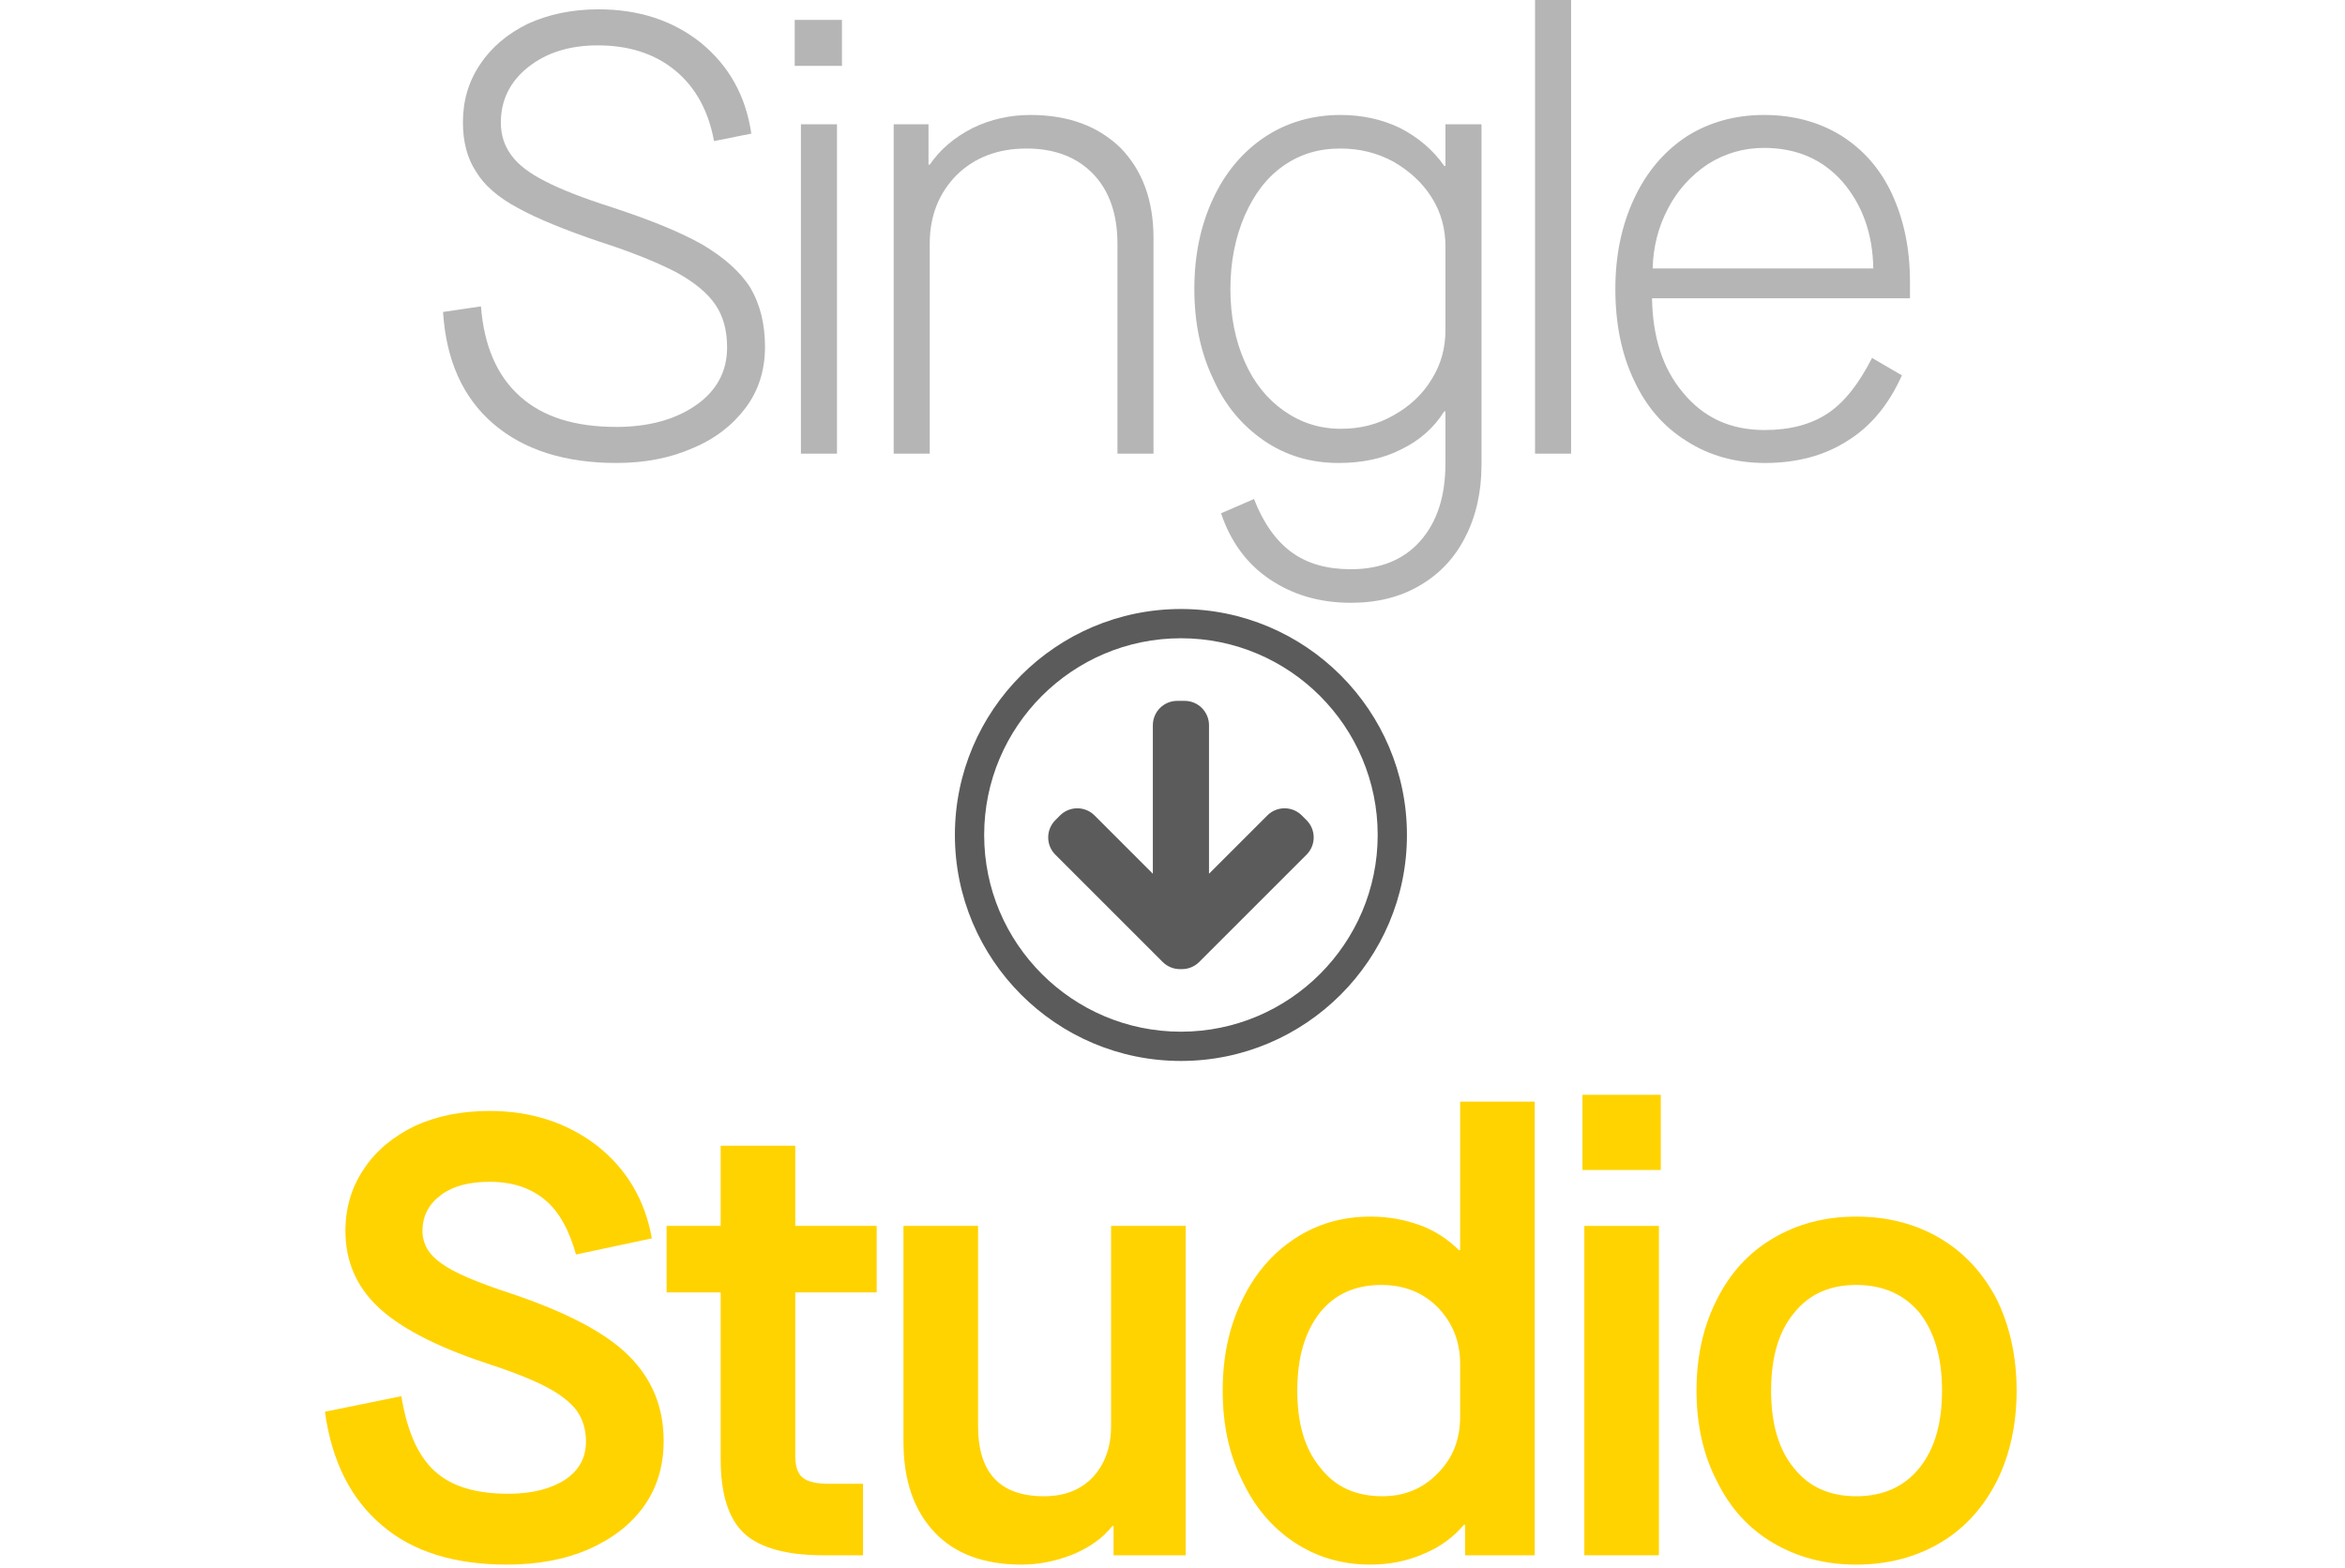
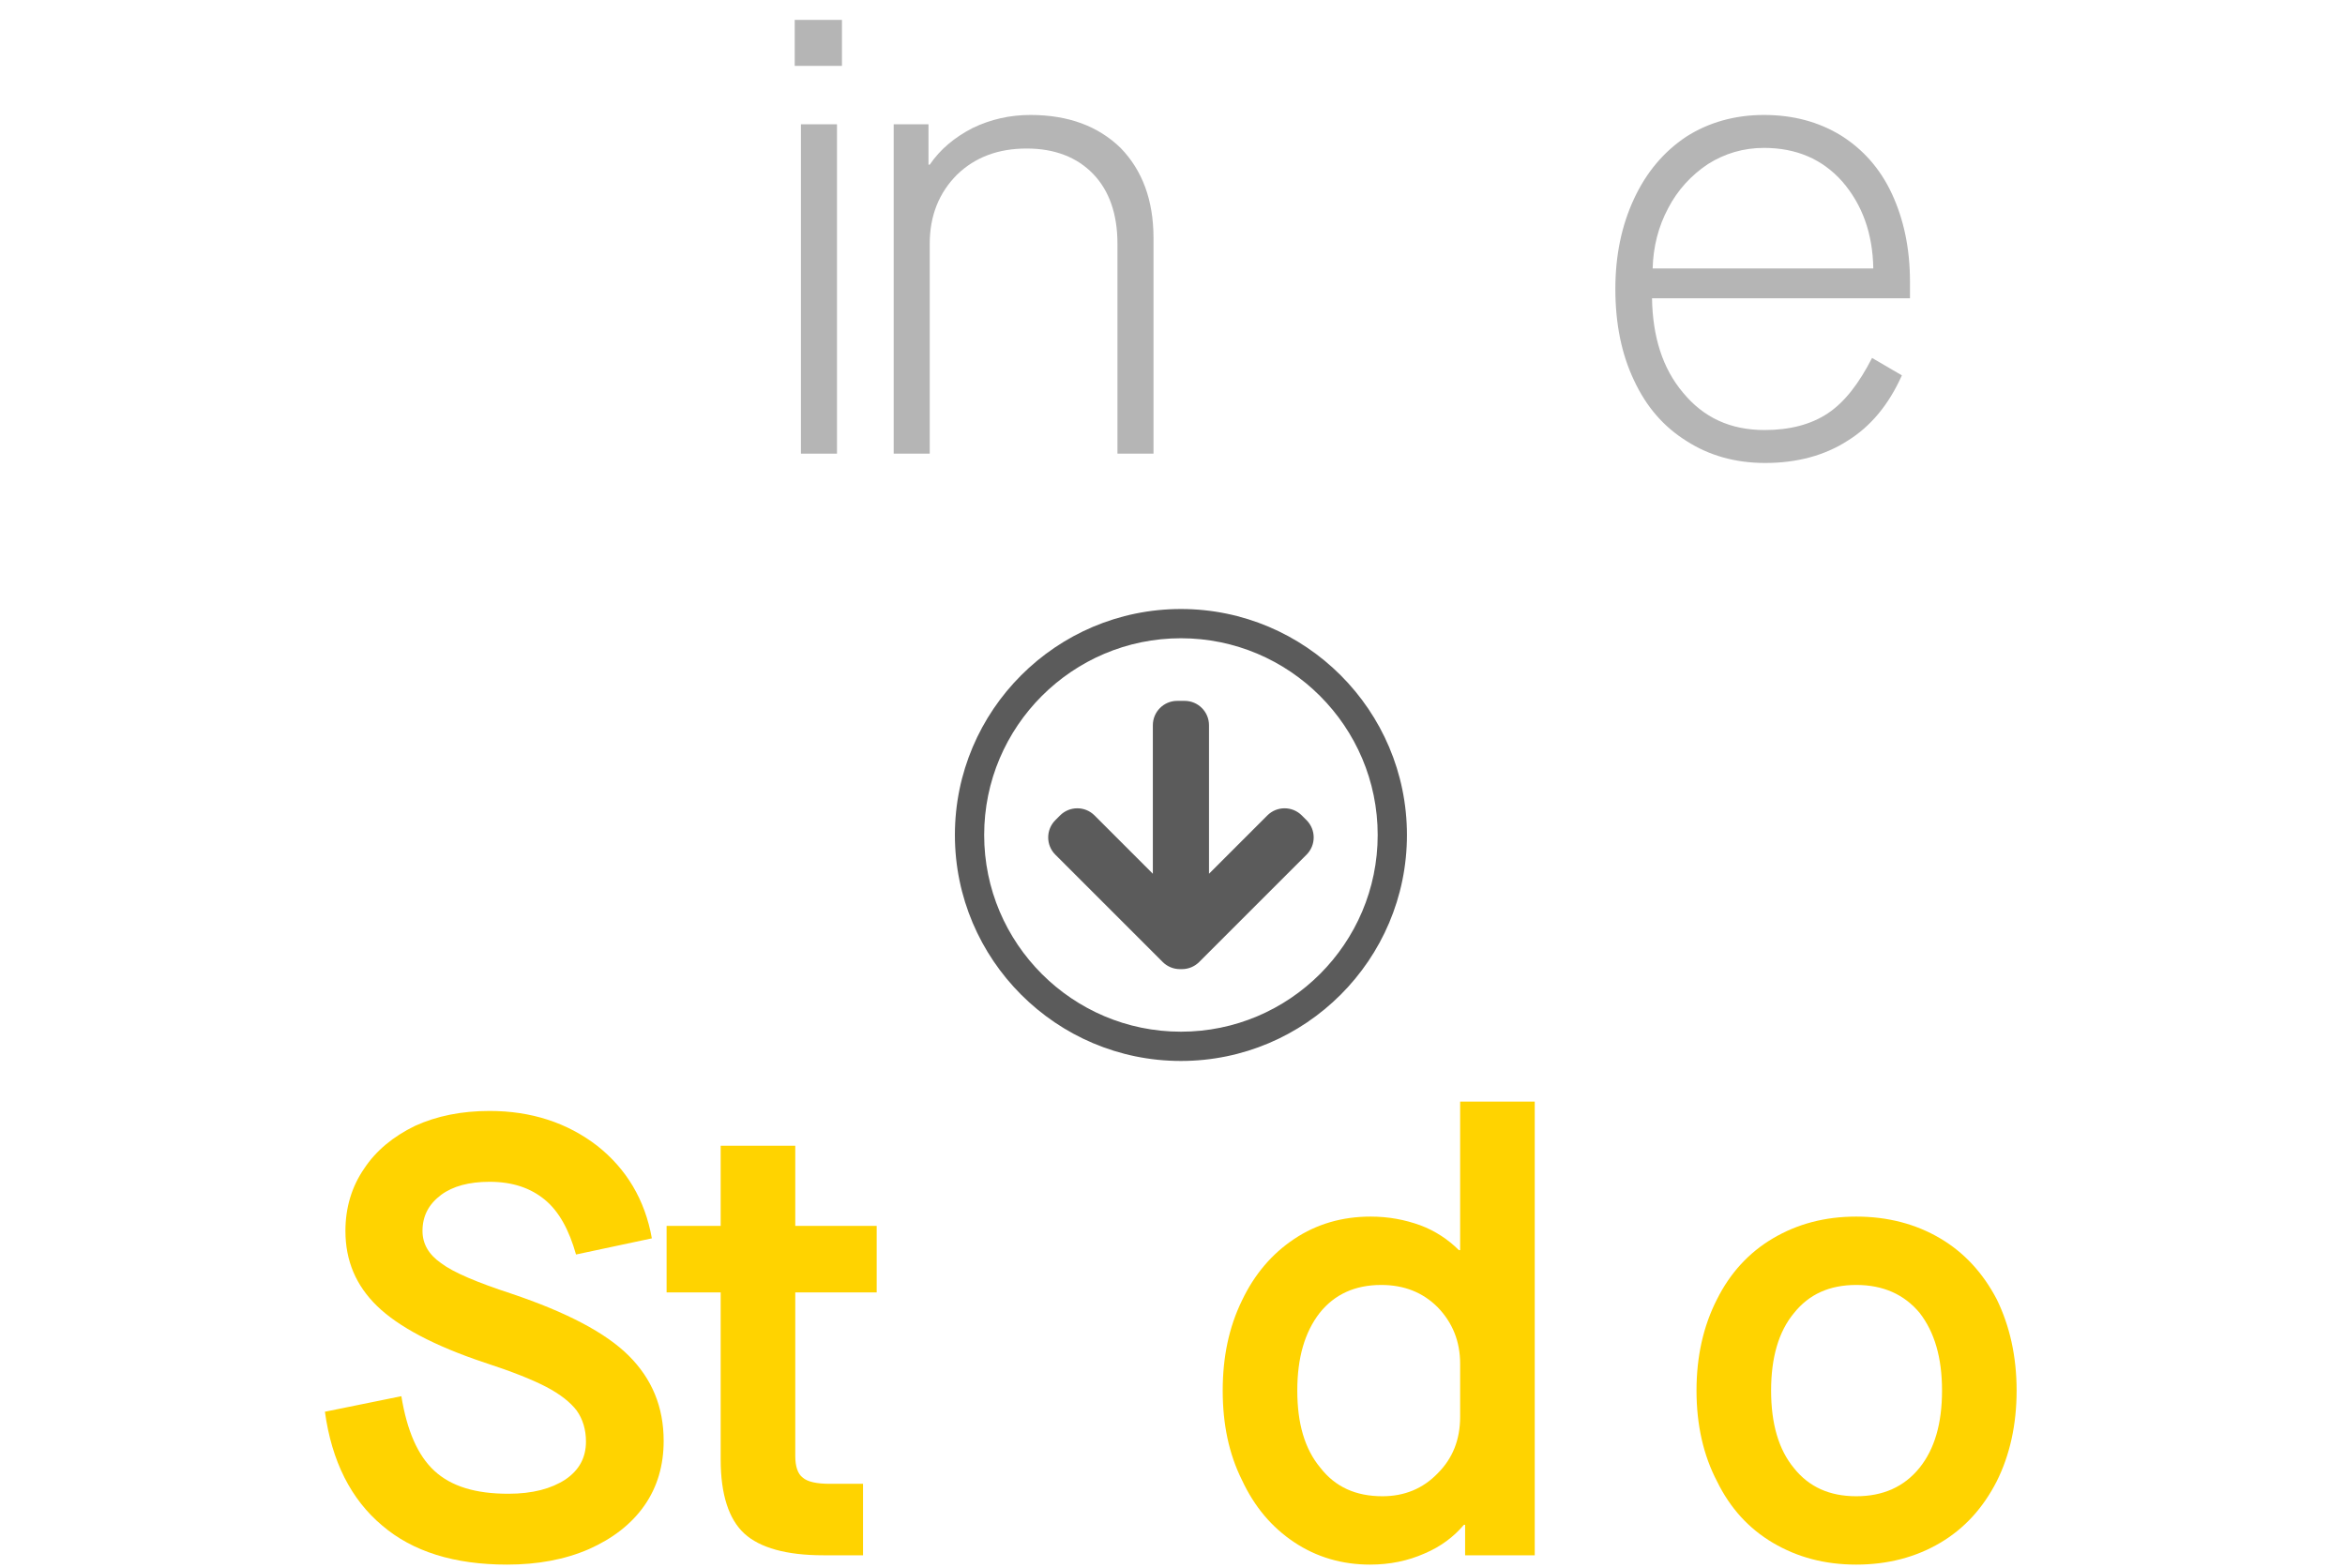
<svg xmlns="http://www.w3.org/2000/svg" width="166" height="111" viewBox="0 0 166 111" fill="none">
-   <path d="M43.638 32.78C45.662 32.78 47.466 32.428 49.05 31.724C50.634 31.064 51.866 30.096 52.79 28.864C53.714 27.632 54.154 26.18 54.154 24.552C54.154 22.924 53.802 21.56 53.142 20.416C52.438 19.272 51.294 18.26 49.754 17.336C48.214 16.456 46.058 15.576 43.374 14.696C41.306 14.036 39.722 13.42 38.622 12.848C37.478 12.276 36.686 11.66 36.202 11C35.718 10.34 35.454 9.592 35.454 8.668C35.454 7.084 36.114 5.764 37.39 4.752C38.666 3.74 40.294 3.212 42.318 3.212C44.474 3.212 46.322 3.784 47.774 4.972C49.226 6.16 50.15 7.832 50.546 9.988L53.186 9.46C52.79 6.776 51.602 4.664 49.622 3.036C47.642 1.452 45.222 0.66 42.362 0.66C40.514 0.66 38.842 1.012 37.39 1.672C35.938 2.376 34.794 3.344 34.002 4.532C33.166 5.764 32.77 7.128 32.77 8.668C32.77 10.032 33.078 11.22 33.694 12.144C34.266 13.112 35.278 13.992 36.686 14.74C38.05 15.488 39.986 16.28 42.45 17.116C44.782 17.864 46.586 18.612 47.862 19.272C49.138 19.976 50.062 20.724 50.634 21.56C51.206 22.396 51.47 23.408 51.47 24.596C51.47 26.312 50.722 27.676 49.27 28.688C47.818 29.7 45.926 30.228 43.638 30.228C40.69 30.228 38.446 29.524 36.818 28.072C35.19 26.62 34.266 24.508 34.046 21.692L31.362 22.088C31.582 25.52 32.77 28.16 34.926 30.008C37.082 31.856 39.986 32.78 43.638 32.78Z" fill="#B5B5B5" />
  <path d="M59.249 8.8H56.697V32.12H59.249V8.8ZM59.601 1.408H56.257V4.664H59.601V1.408Z" fill="#B5B5B5" />
  <path d="M65.815 32.12V17.248C65.815 15.268 66.475 13.64 67.751 12.364C69.027 11.132 70.655 10.516 72.679 10.516C74.659 10.516 76.243 11.132 77.387 12.32C78.531 13.508 79.103 15.18 79.103 17.248V32.12H81.655V16.852C81.655 14.168 80.863 12.056 79.323 10.472C77.739 8.932 75.627 8.14 72.943 8.14C71.491 8.14 70.127 8.448 68.851 9.064C67.575 9.724 66.563 10.56 65.815 11.66H65.727V8.8H63.263V32.12H65.815Z" fill="#B5B5B5" />
-   <path d="M95.634 42.68C97.482 42.68 99.11 42.284 100.518 41.448C101.882 40.656 102.982 39.512 103.73 38.016C104.478 36.564 104.874 34.848 104.874 32.912V8.8H102.322V11.748H102.234C101.442 10.604 100.386 9.724 99.11 9.064C97.834 8.448 96.426 8.14 94.886 8.14C92.906 8.14 91.102 8.668 89.562 9.68C87.978 10.736 86.746 12.188 85.866 14.08C84.986 15.972 84.546 18.084 84.546 20.46C84.546 22.836 84.986 24.948 85.866 26.796C86.702 28.688 87.934 30.14 89.474 31.196C91.014 32.252 92.774 32.78 94.754 32.78C96.426 32.78 97.922 32.472 99.198 31.812C100.474 31.196 101.486 30.316 102.234 29.128H102.322V32.78C102.322 35.112 101.75 36.916 100.562 38.28C99.374 39.644 97.702 40.304 95.634 40.304C93.918 40.304 92.554 39.908 91.454 39.116C90.354 38.324 89.43 37.048 88.77 35.332L86.438 36.344C87.098 38.324 88.242 39.908 89.87 41.008C91.498 42.108 93.39 42.68 95.634 42.68ZM94.93 30.36C93.39 30.36 92.07 29.92 90.882 29.084C89.694 28.248 88.77 27.104 88.11 25.608C87.45 24.112 87.098 22.396 87.098 20.46C87.098 18.524 87.45 16.808 88.11 15.268C88.77 13.772 89.65 12.584 90.838 11.748C92.026 10.912 93.346 10.516 94.886 10.516C96.25 10.516 97.482 10.824 98.626 11.44C99.77 12.1 100.694 12.936 101.354 13.992C102.014 15.048 102.322 16.192 102.322 17.468V23.364C102.322 24.64 102.014 25.784 101.354 26.84C100.694 27.94 99.77 28.776 98.67 29.392C97.526 30.052 96.294 30.36 94.93 30.36Z" fill="#B5B5B5" />
-   <path d="M111.216 0H108.664V32.12H111.216V0Z" fill="#B5B5B5" />
  <path d="M124.953 32.78C127.197 32.78 129.177 32.252 130.805 31.196C132.433 30.184 133.709 28.644 134.633 26.576L132.521 25.344C131.597 27.148 130.585 28.468 129.397 29.26C128.209 30.052 126.713 30.448 124.909 30.448C122.489 30.448 120.597 29.568 119.145 27.808C117.693 26.092 116.989 23.848 116.945 21.12H135.205V19.932C135.205 17.6 134.765 15.532 133.929 13.728C133.093 11.924 131.861 10.56 130.321 9.592C128.737 8.624 126.933 8.14 124.865 8.14C122.797 8.14 120.949 8.668 119.365 9.68C117.781 10.736 116.549 12.188 115.669 14.08C114.789 15.972 114.349 18.084 114.349 20.46C114.349 22.924 114.789 25.08 115.669 26.928C116.549 28.82 117.781 30.228 119.409 31.24C120.993 32.252 122.841 32.78 124.953 32.78ZM116.989 19.008C117.033 17.468 117.385 16.06 118.089 14.74C118.749 13.464 119.717 12.408 120.905 11.616C122.093 10.868 123.413 10.472 124.865 10.472C127.153 10.472 129.001 11.264 130.409 12.848C131.817 14.476 132.565 16.5 132.609 19.008H116.989Z" fill="#B5B5B5" />
  <path d="M35.892 110.78C38.048 110.78 39.984 110.428 41.7 109.68C43.372 108.932 44.692 107.92 45.616 106.6C46.54 105.28 46.98 103.74 46.98 102.024C46.98 99.604 46.144 97.624 44.516 95.996C42.888 94.368 40.116 92.916 36.2 91.596C33.78 90.804 32.108 90.1 31.228 89.44C30.348 88.824 29.908 88.076 29.908 87.152C29.908 86.096 30.348 85.26 31.228 84.6C32.064 83.984 33.208 83.676 34.66 83.676C36.288 83.676 37.564 84.116 38.576 84.952C39.588 85.788 40.292 87.108 40.776 88.824L46.144 87.68C45.66 84.952 44.34 82.752 42.272 81.124C40.16 79.496 37.608 78.66 34.66 78.66C32.68 78.66 30.92 79.012 29.38 79.716C27.84 80.464 26.608 81.476 25.772 82.752C24.892 84.028 24.452 85.524 24.452 87.152C24.452 89.264 25.2 91.024 26.696 92.476C28.192 93.928 30.744 95.292 34.308 96.48C36.2 97.096 37.652 97.668 38.664 98.196C39.676 98.724 40.38 99.296 40.82 99.868C41.26 100.484 41.48 101.232 41.48 102.068C41.48 103.212 40.996 104.092 40.028 104.752C39.016 105.412 37.696 105.764 35.98 105.764C33.648 105.764 31.932 105.236 30.744 104.136C29.556 103.036 28.808 101.276 28.412 98.856L23 99.956C23.484 103.476 24.848 106.16 27.048 108.008C29.204 109.856 32.152 110.78 35.892 110.78Z" fill="#FFD300" />
  <path d="M62.06 86.8H56.296V81.124H51.016V86.8H47.188V91.508H51.016V103.344C51.016 105.808 51.588 107.568 52.688 108.58C53.788 109.592 55.68 110.12 58.276 110.12H61.092V105.06H58.76C57.836 105.06 57.176 104.928 56.824 104.62C56.472 104.356 56.296 103.828 56.296 103.08V91.508H62.06V86.8Z" fill="#FFD300" />
-   <path d="M72.316 110.78C73.592 110.78 74.824 110.516 76.012 110.032C77.156 109.548 78.08 108.888 78.74 108.052H78.828V110.12H83.932V86.8H78.652V100.968C78.652 102.464 78.212 103.652 77.376 104.576C76.496 105.5 75.352 105.94 73.9 105.94C70.776 105.94 69.236 104.268 69.236 100.968V86.8H63.956V102.068C63.956 104.84 64.704 106.952 66.156 108.492C67.608 110.032 69.676 110.78 72.316 110.78Z" fill="#FFD300" />
  <path d="M96.982 110.78C98.39 110.78 99.666 110.516 100.854 109.988C101.998 109.504 102.922 108.8 103.626 107.964H103.714V110.12H108.642V78H103.362V88.516H103.274C102.526 87.768 101.602 87.152 100.546 86.756C99.446 86.36 98.302 86.14 97.026 86.14C95.002 86.14 93.198 86.668 91.614 87.724C90.03 88.78 88.798 90.232 87.918 92.08C86.994 93.972 86.554 96.084 86.554 98.46C86.554 100.836 86.994 102.948 87.918 104.796C88.798 106.688 90.03 108.14 91.614 109.196C93.198 110.252 95.002 110.78 96.982 110.78ZM97.862 105.94C95.97 105.94 94.518 105.28 93.462 103.916C92.362 102.596 91.834 100.792 91.834 98.46C91.834 96.128 92.362 94.324 93.418 92.96C94.474 91.64 95.926 90.98 97.774 90.98C99.402 90.98 100.722 91.508 101.778 92.564C102.834 93.664 103.362 94.984 103.362 96.568V100.308C103.362 101.936 102.834 103.256 101.778 104.312C100.722 105.412 99.402 105.94 97.862 105.94Z" fill="#FFD300" />
-   <path d="M117.433 86.8H112.153V110.12H117.433V86.8ZM117.565 77.516H112.021V82.84H117.565V77.516Z" fill="#FFD300" />
  <path d="M131.402 110.78C133.646 110.78 135.626 110.252 137.342 109.24C139.058 108.228 140.378 106.776 141.346 104.884C142.27 103.036 142.754 100.88 142.754 98.46C142.754 96.04 142.27 93.884 141.346 91.992C140.378 90.144 139.058 88.692 137.342 87.68C135.626 86.668 133.646 86.14 131.402 86.14C129.158 86.14 127.222 86.668 125.506 87.68C123.79 88.692 122.47 90.144 121.546 91.992C120.578 93.884 120.094 96.04 120.094 98.46C120.094 100.88 120.578 103.036 121.546 104.884C122.47 106.776 123.79 108.228 125.506 109.24C127.222 110.252 129.158 110.78 131.402 110.78ZM131.402 105.94C129.51 105.94 128.058 105.28 127.002 103.96C125.902 102.64 125.374 100.792 125.374 98.46C125.374 96.128 125.902 94.28 127.002 92.96C128.058 91.64 129.51 90.98 131.402 90.98C133.294 90.98 134.79 91.64 135.89 92.96C136.946 94.324 137.474 96.128 137.474 98.46C137.474 100.792 136.946 102.596 135.89 103.916C134.79 105.28 133.294 105.94 131.402 105.94Z" fill="#FFD300" />
  <path fill-rule="evenodd" clip-rule="evenodd" d="M67.596 59.12C67.596 67.942 74.774 75.12 83.596 75.12C92.418 75.12 99.596 67.942 99.596 59.12C99.596 50.298 92.418 43.12 83.596 43.12C74.774 43.12 67.596 50.298 67.596 59.12V59.12ZM97.525 59.12C97.525 66.8 91.277 73.048 83.597 73.048C75.917 73.048 69.668 66.8 69.668 59.12C69.668 51.44 75.917 45.191 83.597 45.191C91.277 45.191 97.525 51.439 97.525 59.12ZM81.609 51.35V61.865C81.609 61.865 79.06 59.316 77.482 57.737C76.808 57.062 75.714 57.062 75.04 57.737C74.928 57.848 74.817 57.96 74.706 58.072C74.032 58.746 74.032 59.84 74.706 60.514L82.304 68.111C82.627 68.435 83.066 68.618 83.524 68.618H83.671C84.129 68.618 84.567 68.435 84.891 68.111L92.489 60.514C93.163 59.84 93.163 58.746 92.489 58.072C92.378 57.96 92.265 57.848 92.154 57.737C91.48 57.062 90.387 57.062 89.713 57.737C88.133 59.316 85.584 61.865 85.584 61.865V51.35C85.584 50.397 84.812 49.624 83.858 49.624H83.335C82.382 49.624 81.609 50.397 81.609 51.35H81.609Z" fill="#5B5B5B" />
</svg>